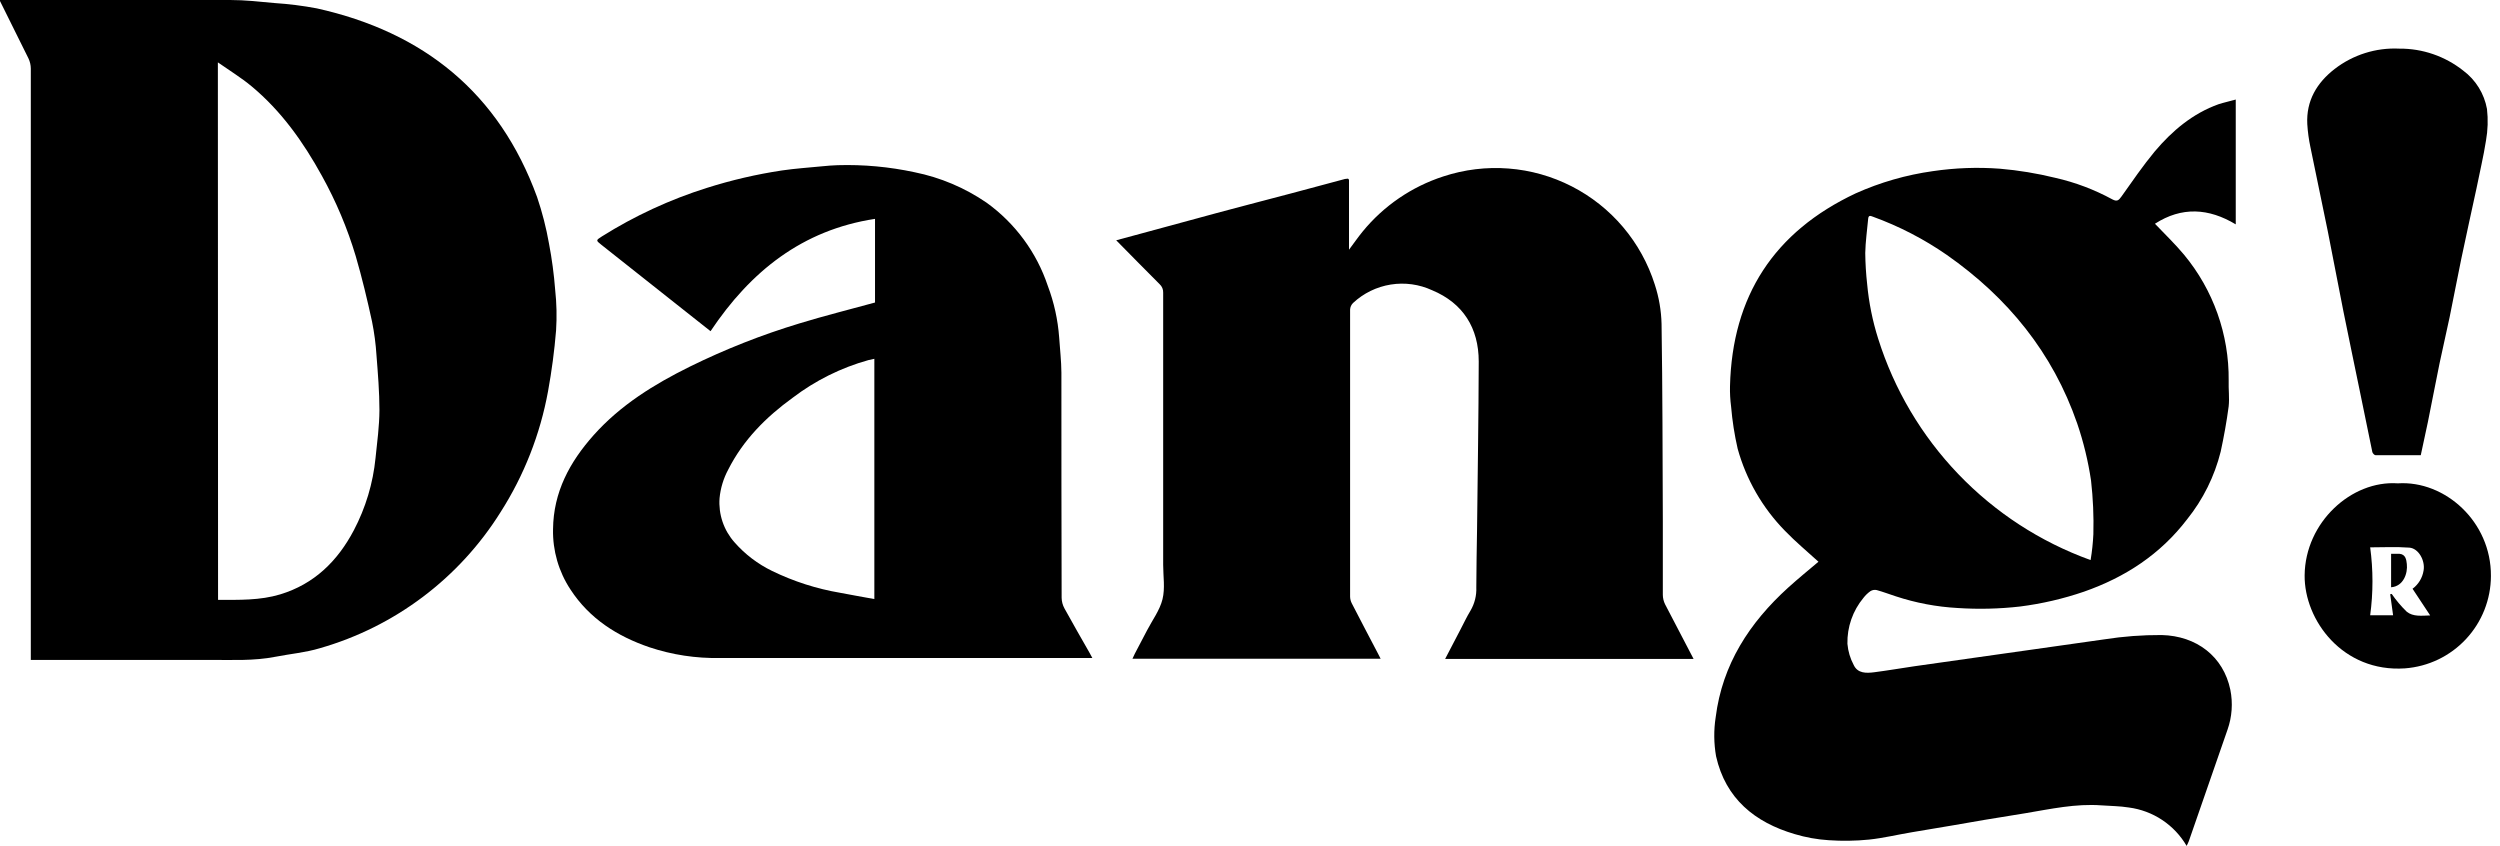
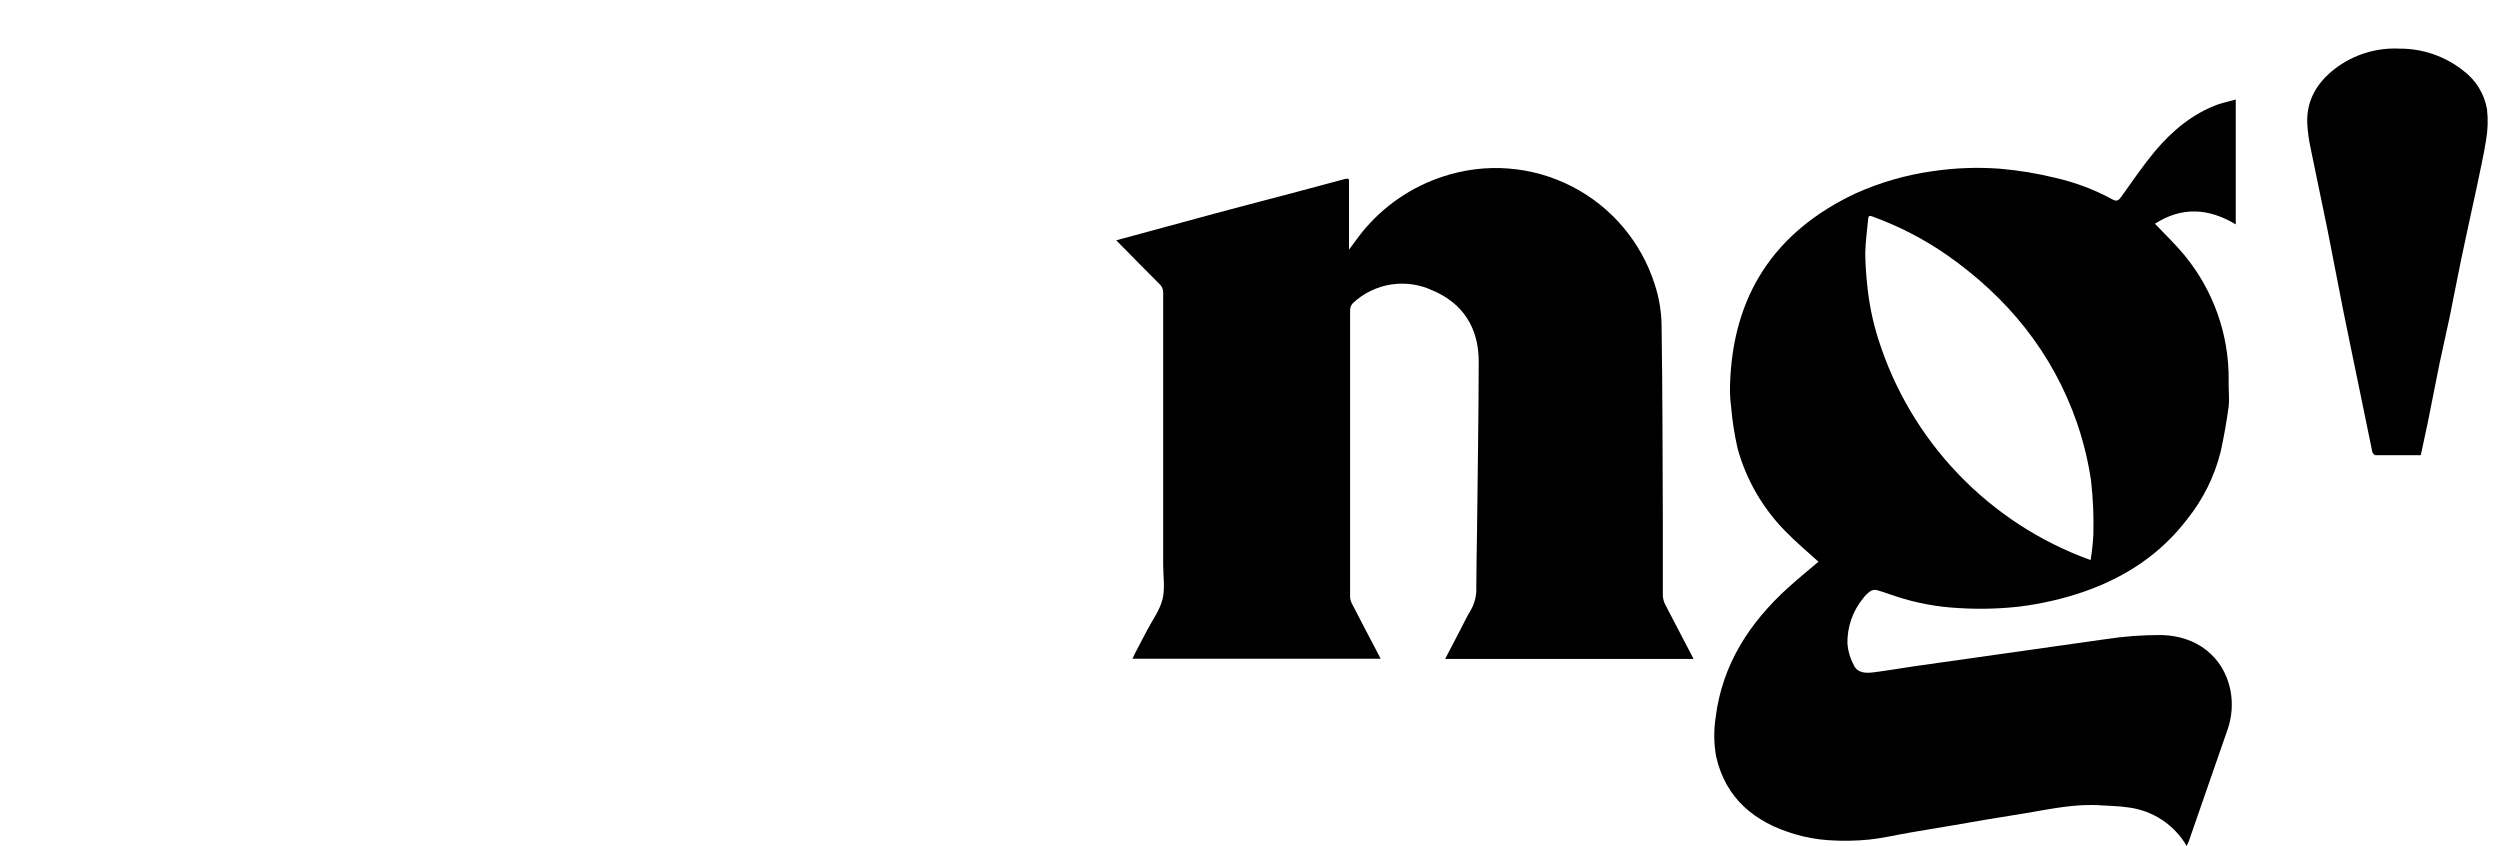
<svg xmlns="http://www.w3.org/2000/svg" width="130" height="44" viewBox="0 0 130 44" fill="none">
-   <path d="M-2.74321e-06 0C3.99 0 7.979 0 11.969 0C12.738 0 13.507 0.087 14.273 0.158C15.011 0.206 15.746 0.298 16.473 0.435C22.03 1.671 25.955 4.833 27.928 10.246C28.196 11.036 28.404 11.846 28.548 12.668C28.7 13.463 28.807 14.265 28.869 15.071C28.946 15.772 28.961 16.479 28.916 17.182C28.83 18.238 28.689 19.296 28.499 20.341C28.091 22.58 27.252 24.718 26.027 26.635C23.877 30.072 20.531 32.591 16.634 33.707C15.892 33.932 15.094 34.001 14.322 34.152C13.195 34.374 12.053 34.313 10.916 34.315C7.92 34.315 4.923 34.315 1.926 34.315H1.602V33.991C1.602 23.85 1.602 13.708 1.602 3.567C1.601 3.382 1.558 3.2 1.478 3.033C0.984 2.032 0.489 1.041 -0.005 0.044L-2.74321e-06 0ZM11.339 31.193C12.441 31.193 13.519 31.225 14.567 30.909C16.339 30.372 17.553 29.178 18.398 27.577C19.014 26.406 19.398 25.128 19.528 23.812C19.615 22.986 19.726 22.156 19.731 21.328C19.731 20.381 19.652 19.434 19.578 18.487C19.541 17.893 19.463 17.301 19.345 16.718C19.098 15.581 18.826 14.443 18.5 13.326C18.066 11.874 17.477 10.474 16.742 9.149C15.776 7.391 14.626 5.769 13.072 4.479C12.54 4.039 11.949 3.676 11.329 3.243L11.339 31.193Z" fill="black" />
  <path d="M116.259 5.176V11.667C114.852 10.819 113.448 10.738 112.057 11.635C112.568 12.174 113.097 12.676 113.562 13.235C115.092 15.074 115.917 17.398 115.891 19.79C115.876 20.237 115.938 20.69 115.891 21.13C115.787 21.921 115.643 22.712 115.475 23.488C115.154 24.772 114.559 25.971 113.73 27.003C112.343 28.82 110.517 30.014 108.373 30.765C107.292 31.136 106.175 31.395 105.041 31.539C103.963 31.662 102.876 31.688 101.793 31.616C100.7 31.556 99.619 31.351 98.58 31.008C98.249 30.901 97.92 30.775 97.591 30.684C97.479 30.659 97.362 30.678 97.265 30.738C97.126 30.836 97.003 30.954 96.899 31.089C96.343 31.759 96.047 32.607 96.066 33.477C96.099 33.865 96.211 34.241 96.395 34.584C96.602 35.022 97.047 35.01 97.453 34.958C98.15 34.869 98.844 34.748 99.541 34.646C100.565 34.498 101.588 34.357 102.611 34.211C103.635 34.065 104.638 33.924 105.652 33.781C106.908 33.603 108.161 33.422 109.419 33.247C110.406 33.092 111.404 33.017 112.403 33.022C114.22 33.064 115.616 34.135 115.977 35.865C116.117 36.56 116.066 37.28 115.829 37.949C115.156 39.88 114.487 41.811 113.819 43.74C113.789 43.822 113.747 43.901 113.705 43.987C113.39 43.447 112.956 42.986 112.435 42.639C111.914 42.293 111.32 42.071 110.7 41.99C110.232 41.914 109.753 41.913 109.278 41.879C107.936 41.78 106.636 42.067 105.323 42.287L103.187 42.635C102.656 42.722 102.129 42.821 101.6 42.91C100.859 43.036 100.14 43.157 99.41 43.278C98.681 43.399 97.927 43.582 97.186 43.659C96.491 43.729 95.791 43.739 95.094 43.691C94.493 43.653 93.897 43.546 93.32 43.372C91.253 42.764 89.73 41.528 89.236 39.328C89.118 38.656 89.111 37.968 89.216 37.294C89.56 34.547 90.976 32.379 92.983 30.558C93.507 30.083 94.056 29.638 94.56 29.21C93.987 28.686 93.369 28.175 92.815 27.599C91.649 26.407 90.803 24.939 90.358 23.332C90.193 22.612 90.079 21.881 90.017 21.145C89.971 20.792 89.952 20.437 89.96 20.082C90.074 15.395 92.252 12.053 96.493 10.056C97.772 9.482 99.125 9.093 100.513 8.899C101.666 8.729 102.835 8.686 103.998 8.773C104.968 8.856 105.93 9.015 106.875 9.247C107.911 9.482 108.909 9.859 109.842 10.367C110.089 10.498 110.175 10.416 110.316 10.219C110.88 9.425 111.431 8.619 112.047 7.875C112.954 6.8 114.024 5.898 115.369 5.418C115.666 5.324 115.955 5.263 116.259 5.176ZM108.712 29.119C108.786 28.675 108.834 28.228 108.855 27.779C108.88 26.847 108.839 25.915 108.734 24.988C108.584 23.98 108.344 22.987 108.015 22.022C106.744 18.341 104.401 15.472 101.232 13.254C100.043 12.43 98.753 11.763 97.393 11.269C97.27 11.225 97.168 11.175 97.146 11.366C97.092 11.964 97.005 12.56 96.993 13.158C96.999 13.697 97.032 14.236 97.092 14.772C97.181 15.736 97.373 16.689 97.665 17.612C98.494 20.25 99.921 22.66 101.835 24.656C103.748 26.652 106.097 28.179 108.697 29.119H108.712Z" fill="black" />
  <path d="M70.148 9.346V12.985C70.41 12.636 70.62 12.33 70.855 12.043C71.951 10.703 73.41 9.706 75.057 9.173C76.148 8.814 77.299 8.674 78.445 8.763C79.59 8.851 80.706 9.167 81.729 9.69C82.751 10.213 83.66 10.934 84.401 11.811C85.143 12.688 85.703 13.704 86.05 14.799C86.266 15.46 86.384 16.149 86.401 16.844C86.453 20.267 86.453 23.693 86.467 27.117C86.467 28.387 86.467 29.658 86.467 30.928C86.468 31.1 86.508 31.269 86.584 31.423C87.066 32.365 87.572 33.301 88.067 34.266H75.146L75.949 32.726C76.12 32.402 76.273 32.068 76.464 31.757C76.681 31.388 76.787 30.965 76.768 30.538C76.768 29.532 76.795 28.521 76.807 27.515C76.839 24.61 76.886 21.706 76.894 18.801C76.894 17.056 76.078 15.763 74.474 15.094C73.799 14.782 73.048 14.679 72.315 14.797C71.582 14.915 70.9 15.249 70.358 15.756C70.267 15.846 70.212 15.967 70.205 16.095C70.205 21.071 70.205 26.047 70.205 31.022C70.207 31.145 70.237 31.266 70.294 31.376C70.746 32.256 71.208 33.131 71.666 34.006L71.792 34.253H58.888C58.933 34.162 58.97 34.075 59.012 33.989L59.645 32.782C59.924 32.244 60.31 31.732 60.45 31.161C60.591 30.59 60.485 29.969 60.485 29.371C60.485 24.651 60.485 19.934 60.485 15.22C60.489 15.137 60.474 15.054 60.442 14.978C60.41 14.901 60.361 14.833 60.3 14.777C59.558 14.036 58.804 13.267 58.043 12.495L59.338 12.145C60.713 11.771 62.087 11.403 63.464 11.025C64.7 10.694 65.936 10.375 67.172 10.048L69.938 9.307C69.99 9.297 70.043 9.291 70.096 9.289L70.148 9.346Z" fill="black" />
-   <path d="M56.802 34.216C56.706 34.216 56.636 34.216 56.57 34.216C50.192 34.216 43.815 34.216 37.437 34.216C36.192 34.24 34.953 34.051 33.771 33.658C32.1 33.087 30.652 32.172 29.663 30.652C29.05 29.723 28.734 28.63 28.758 27.517C28.778 25.582 29.628 24.022 30.872 22.625C32.271 21.058 34.021 19.98 35.88 19.061C37.711 18.16 39.612 17.41 41.565 16.819C42.861 16.423 44.173 16.095 45.501 15.731V11.381C41.716 11.959 39.024 14.115 36.948 17.222C36.436 16.817 35.932 16.421 35.432 16.023L31.27 12.728C30.98 12.498 30.983 12.496 31.297 12.295C33.003 11.223 34.84 10.374 36.762 9.769C38.035 9.366 39.338 9.063 40.658 8.864C41.362 8.761 42.074 8.714 42.786 8.644C43.033 8.62 43.298 8.597 43.555 8.59C44.899 8.55 46.243 8.673 47.557 8.956C48.898 9.226 50.171 9.764 51.3 10.538C52.79 11.61 53.904 13.125 54.486 14.866C54.811 15.728 55.01 16.632 55.077 17.551C55.116 18.159 55.19 18.769 55.193 19.38C55.193 23.283 55.193 27.184 55.205 31.087C55.209 31.279 55.259 31.467 55.351 31.636C55.774 32.412 56.219 33.173 56.654 33.942C56.701 34.023 56.745 34.112 56.802 34.216ZM45.466 18.658C45.35 18.683 45.253 18.7 45.159 18.725C43.733 19.122 42.395 19.788 41.217 20.685C39.835 21.686 38.648 22.875 37.867 24.42C37.62 24.88 37.467 25.384 37.417 25.903C37.386 26.32 37.439 26.738 37.573 27.134C37.707 27.529 37.92 27.893 38.198 28.205C38.742 28.824 39.405 29.328 40.146 29.688C41.27 30.235 42.466 30.619 43.698 30.827C44.279 30.939 44.865 31.042 45.466 31.151V18.658Z" fill="black" />
  <path d="M125.88 23.671C125.084 23.671 124.307 23.671 123.529 23.671C123.469 23.671 123.375 23.57 123.361 23.503C123.141 22.455 122.931 21.407 122.715 20.359C122.431 18.972 122.137 17.583 121.858 16.194C121.578 14.804 121.324 13.41 121.044 12.021C120.75 10.565 120.436 9.111 120.142 7.653C120.058 7.258 120.004 6.857 119.979 6.454C119.917 5.24 120.473 4.309 121.398 3.589C122.358 2.847 123.55 2.471 124.762 2.529C125.968 2.519 127.141 2.922 128.087 3.671C128.737 4.155 129.179 4.868 129.323 5.666C129.386 6.215 129.368 6.77 129.271 7.314C129.142 8.147 128.94 8.971 128.777 9.799C128.515 11.02 128.24 12.241 127.986 13.464C127.776 14.473 127.588 15.486 127.38 16.495C127.214 17.293 127.024 18.089 126.858 18.888C126.648 19.906 126.458 20.927 126.25 21.946C126.132 22.514 126.003 23.09 125.88 23.671Z" fill="black" />
-   <path d="M124.686 25.134C127.14 24.974 129.548 27.132 129.528 29.952C129.525 31.169 129.062 32.339 128.233 33.23C127.404 34.12 126.27 34.665 125.056 34.755C121.828 34.973 119.818 32.256 119.841 29.915C119.868 27.162 122.275 24.966 124.686 25.134ZM125.452 30.615C125.759 30.389 125.964 30.052 126.025 29.675C126.122 29.156 125.766 28.511 125.284 28.477C124.594 28.425 123.9 28.462 123.249 28.462C123.408 29.634 123.408 30.822 123.249 31.994H124.441C124.391 31.626 124.34 31.253 124.29 30.899L124.369 30.884C124.599 31.218 124.862 31.529 125.153 31.811C125.484 32.078 125.931 32.016 126.369 32.002L125.452 30.615Z" fill="black" />
-   <path d="M124.337 28.798C124.495 28.798 124.636 28.798 124.777 28.798C125.096 28.83 125.131 29.107 125.155 29.329C125.21 29.804 124.985 30.489 124.337 30.538V28.798Z" fill="black" />
</svg>